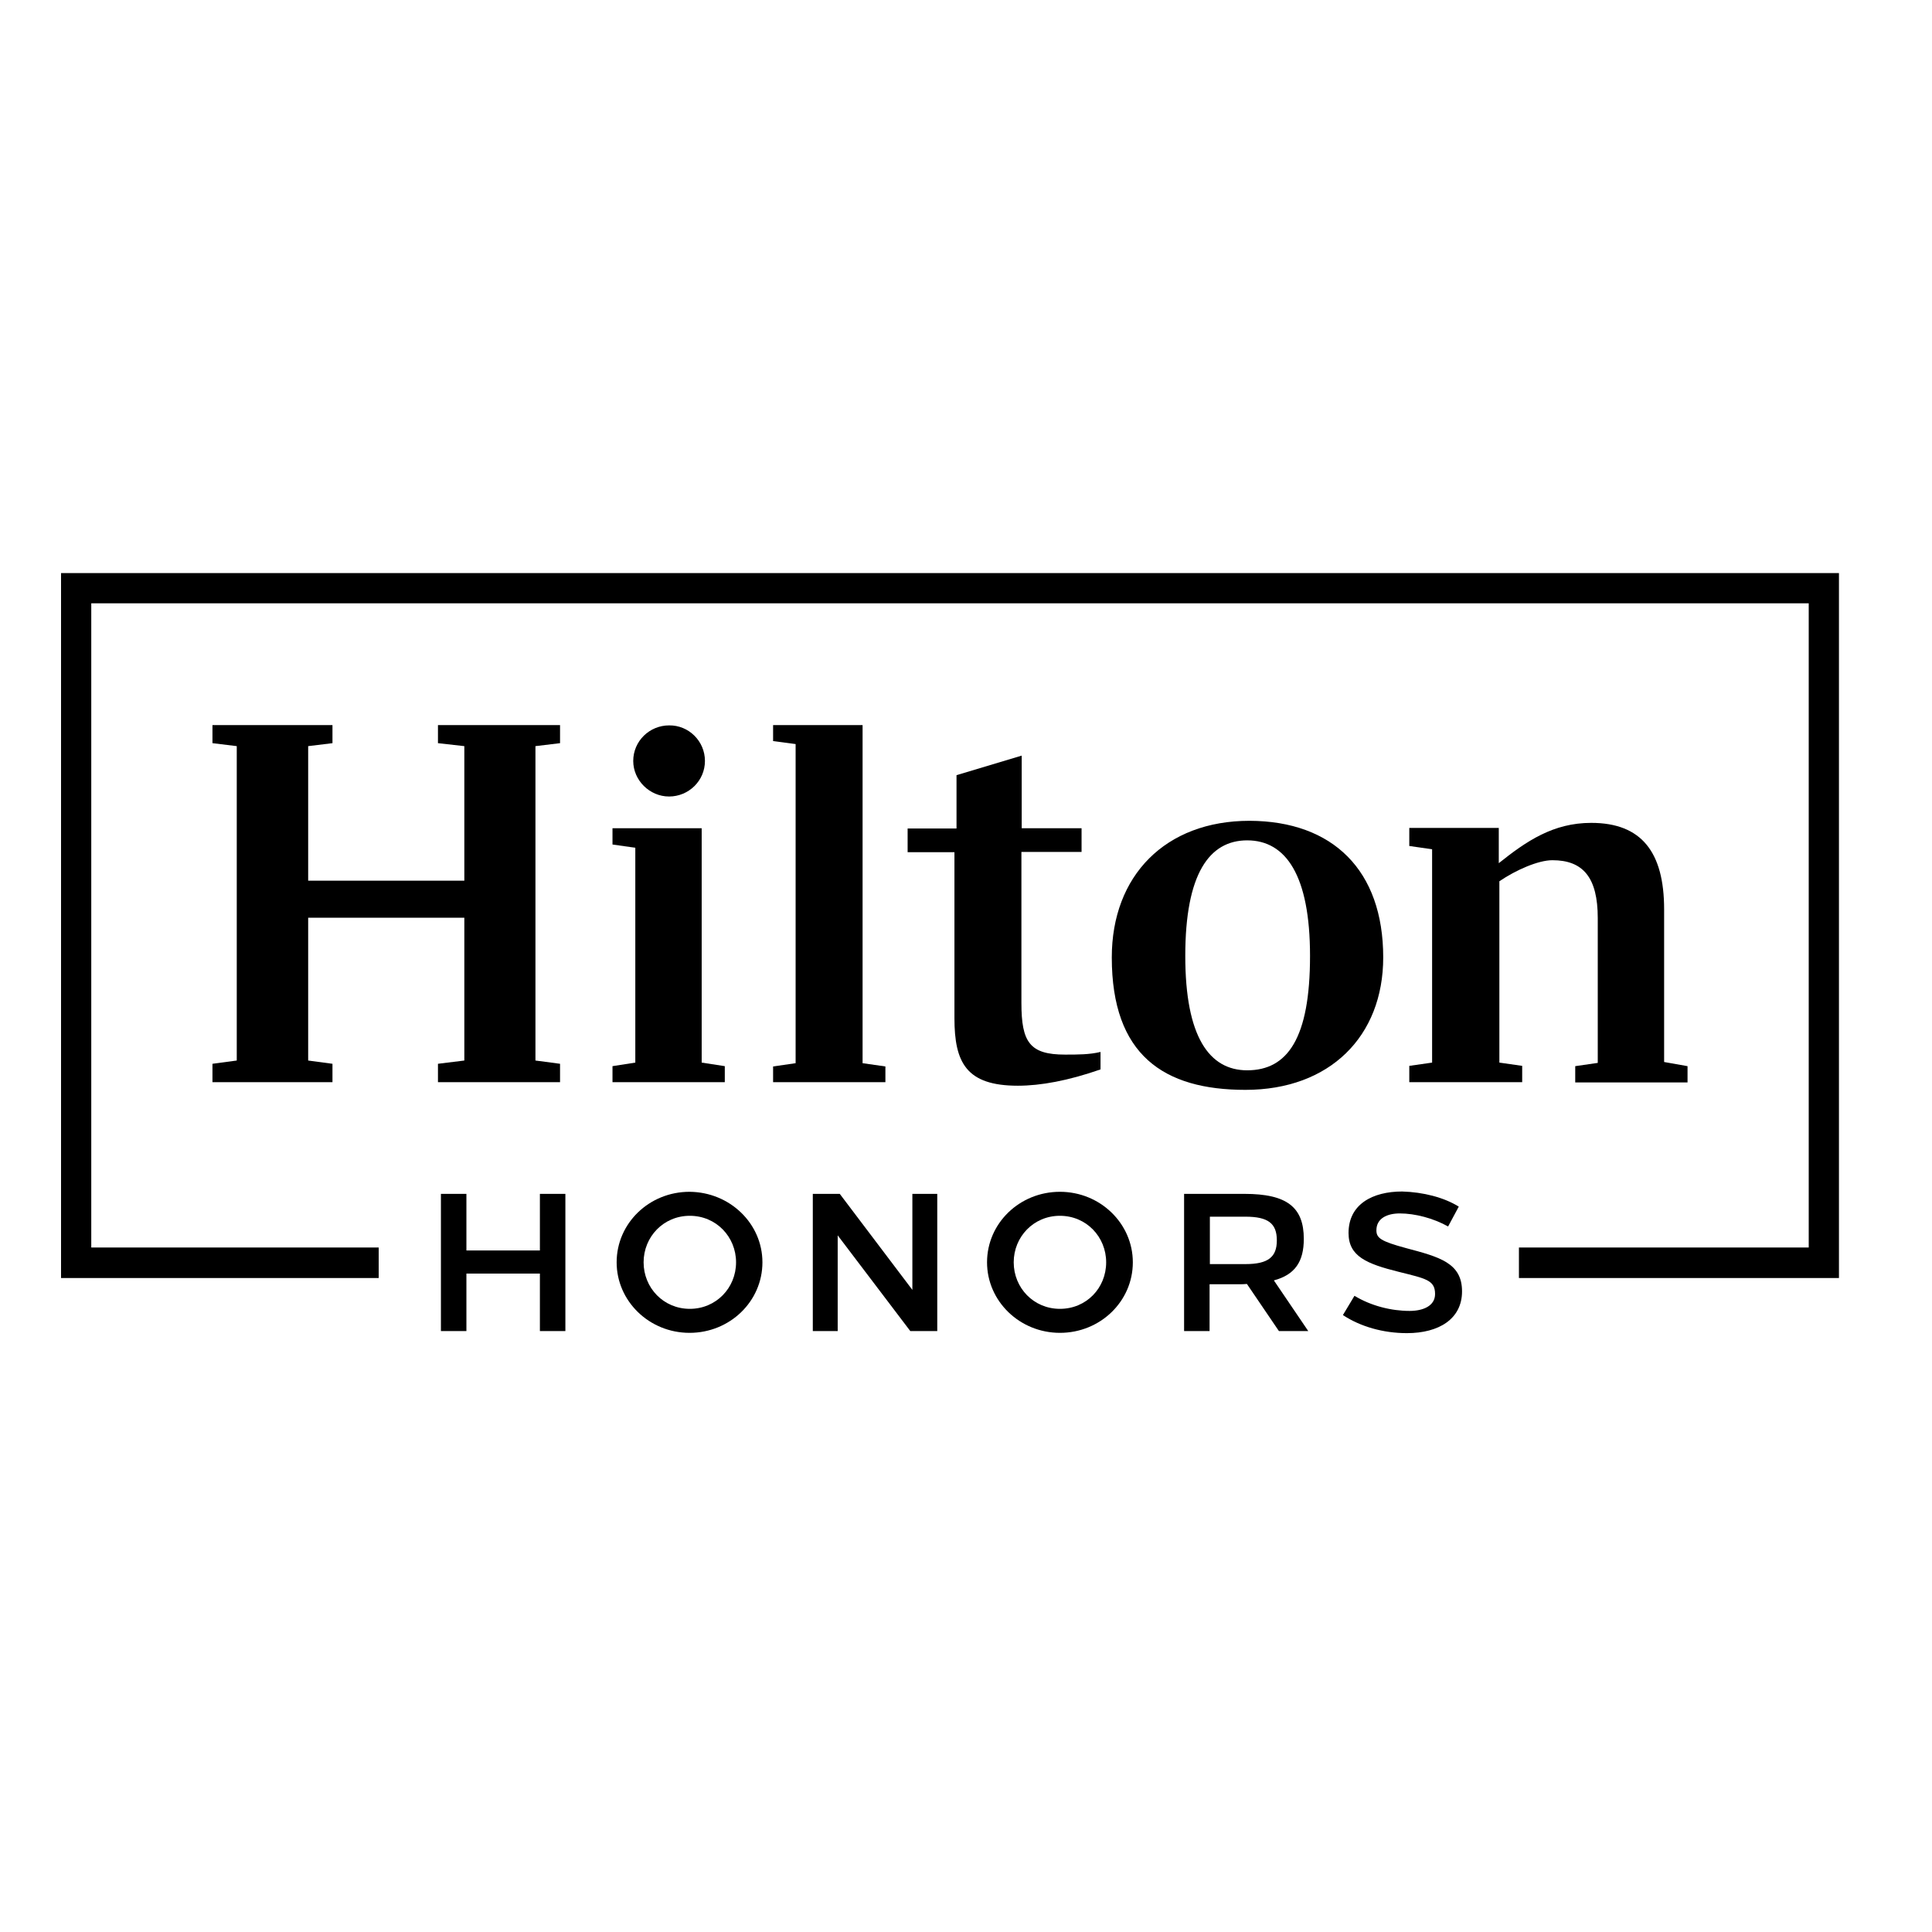
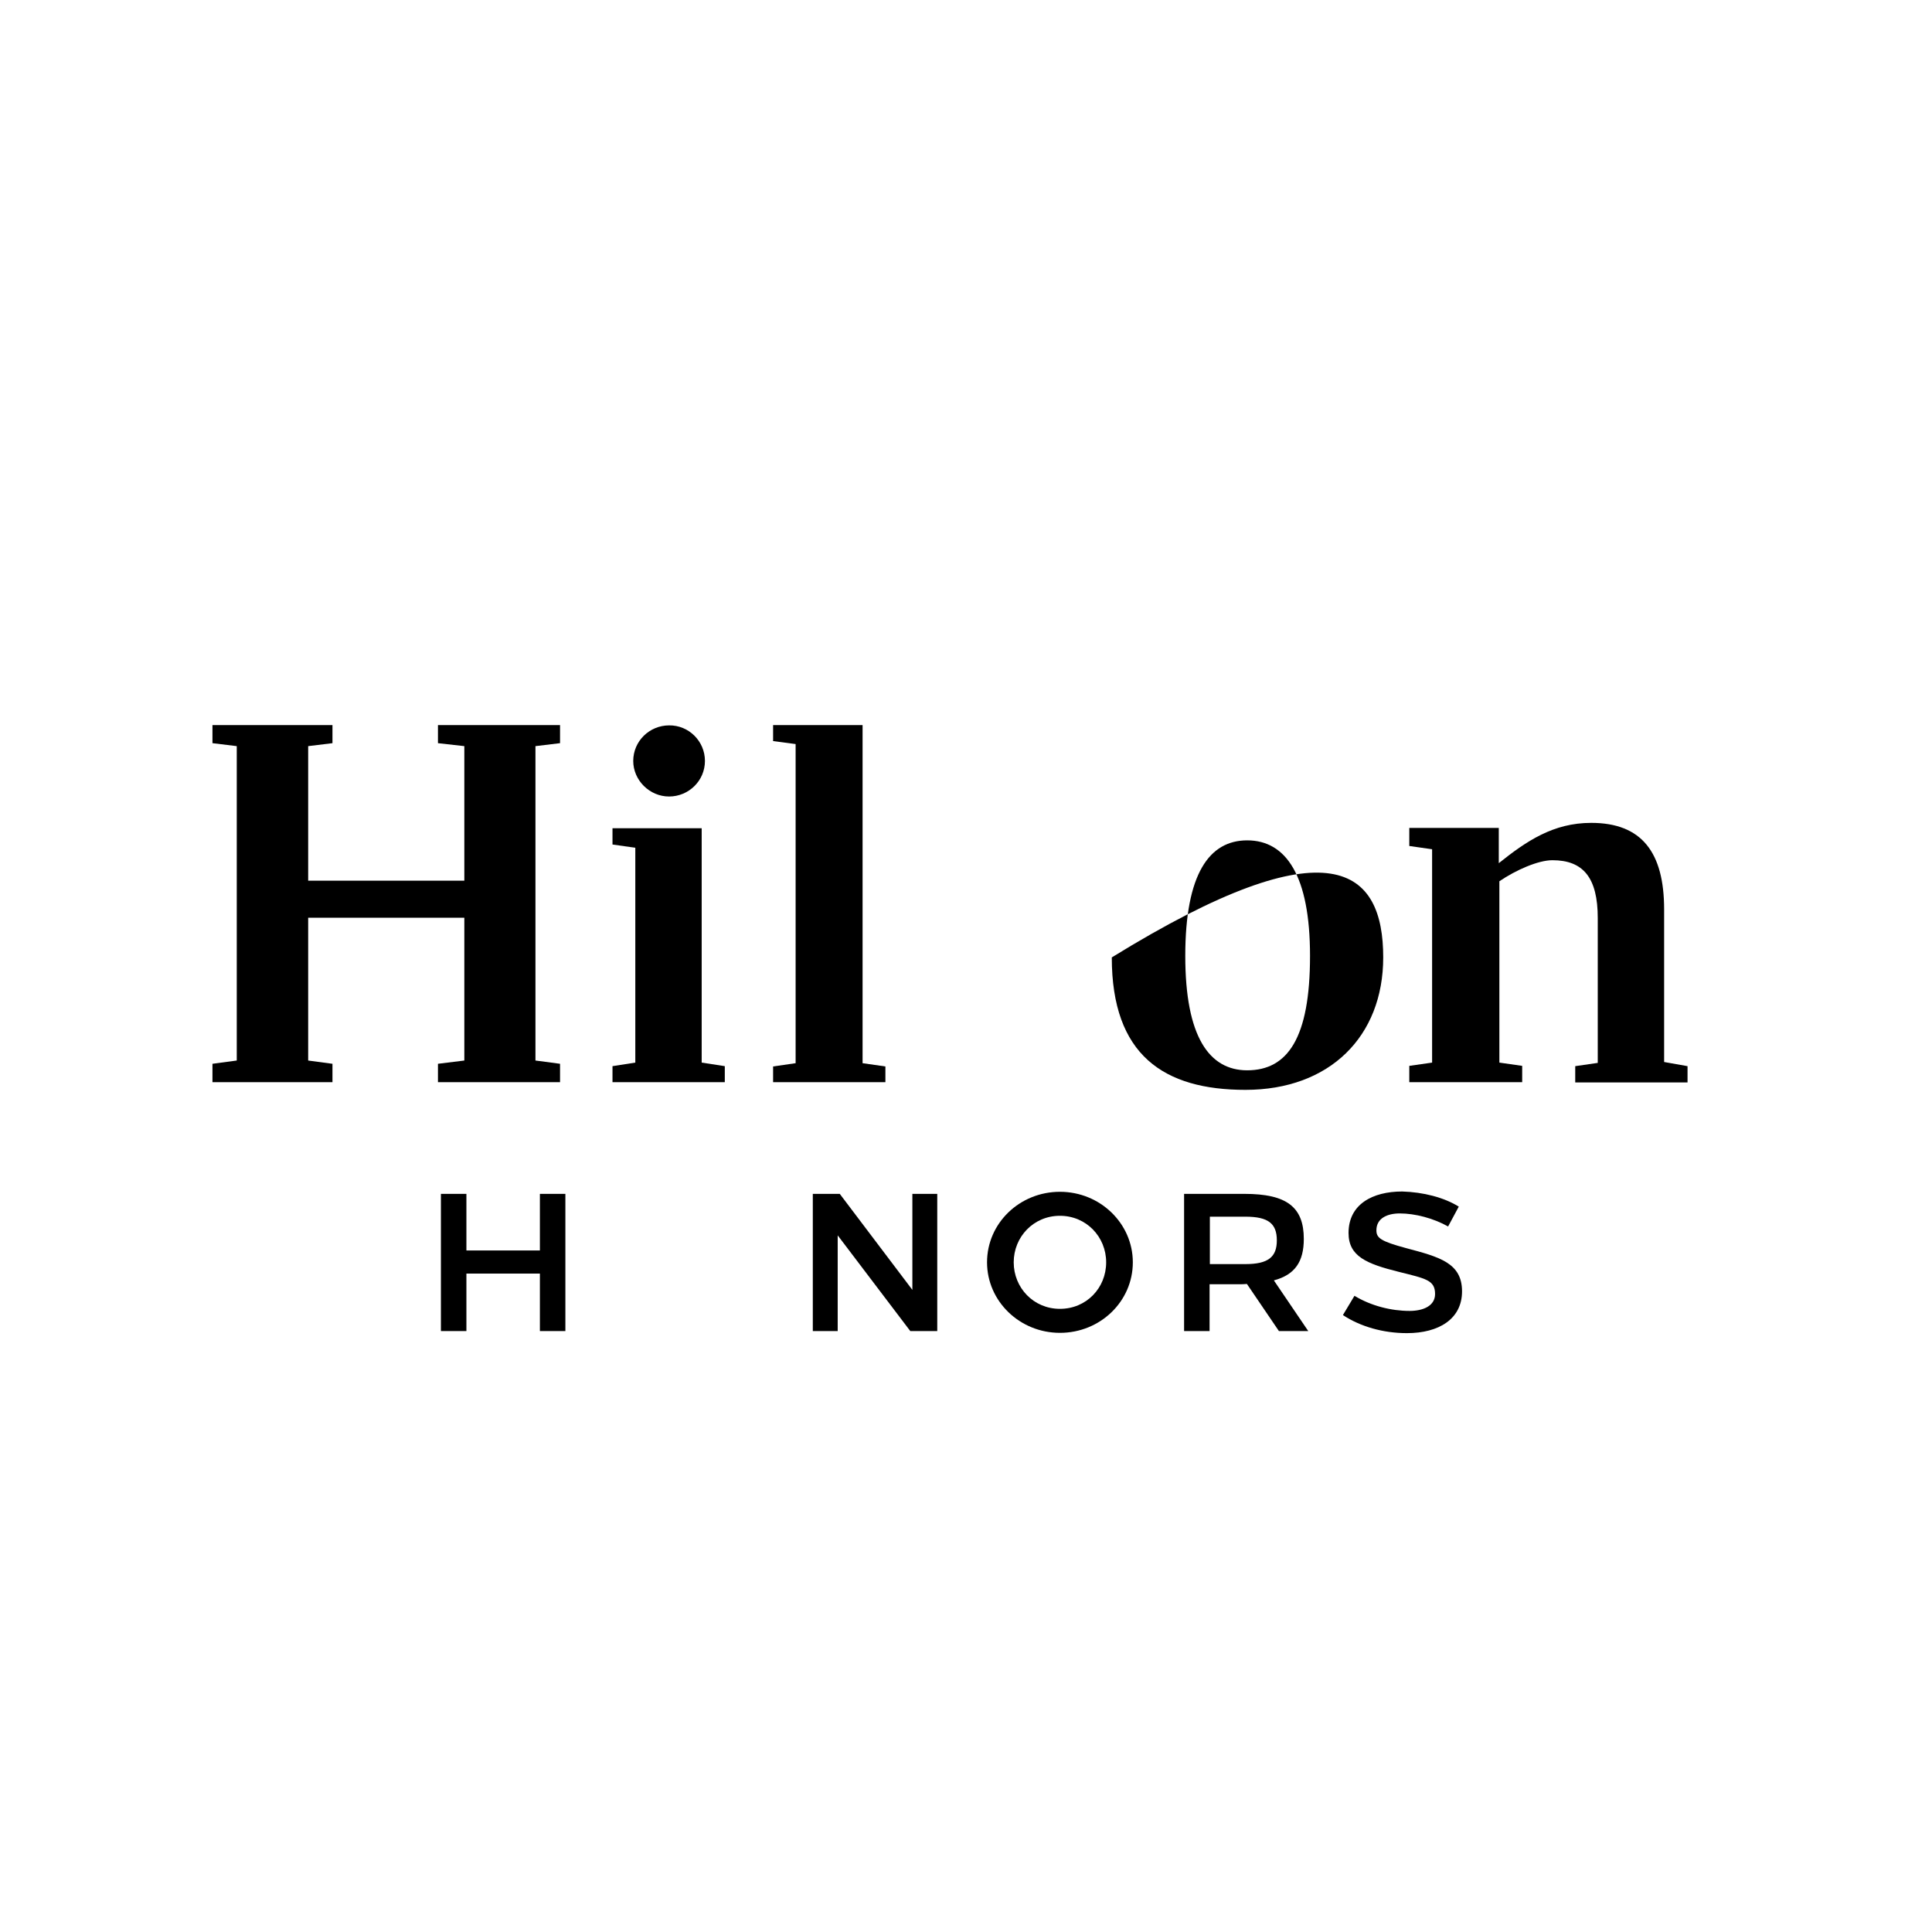
<svg xmlns="http://www.w3.org/2000/svg" version="1.1" id="layer" x="0px" y="0px" viewBox="0 0 652 652" style="enable-background:new 0 0 652 652;" xml:space="preserve">
  <g>
-     <polygon points="20.6,193.4 20.6,431.3 127.8,431.3 127.8,421 30.8,421 30.8,203.6 610.4,203.6 610.4,421 512.6,421 512.6,431.3 620.6,431.3 620.6,193.4 " />
    <g>
      <path d="M182.2,449.2v-19.4h-24.8v19.4h-8.6v-46.3h8.6V422h24.8v-19.1h8.6v46.3H182.2z" />
-       <path d="M257.3,426c0,13.2-11,23.8-24.6,23.8s-24.6-10.7-24.6-23.8c0-13.2,11-23.8,24.6-23.8C246.3,402.3,257.3,412.9,257.3,426z M217.2,426c0,8.6,6.7,15.7,15.6,15.7c8.8,0,15.6-7,15.6-15.7c0-8.6-6.7-15.7-15.6-15.7S217.2,417.4,217.2,426z" />
      <path d="M307.2,449.2l-24.5-32.3v32.3h-8.4v-46.3h9.1l24.5,32.4v-32.4h8.4v46.3H307.2z" />
      <path d="M382.3,426c0,13.2-11,23.8-24.6,23.8s-24.6-10.7-24.6-23.8c0-13.2,11-23.8,24.6-23.8S382.3,412.9,382.3,426z M342.1,426 c0,8.6,6.7,15.7,15.6,15.7s15.6-7,15.6-15.7c0-8.6-6.7-15.7-15.6-15.7S342.1,417.4,342.1,426z" />
      <path d="M420,402.9c14.3,0,20,4.5,20,15.2c0,7.7-3,12.1-10.1,14l11.6,17.1h-9.9l-10.8-15.9c-0.9,0.1-1.7,0.1-3,0.1h-9.6v15.8h-8.6 v-46.3H420z M408.3,426.6h12c7.7,0,10.6-2.4,10.6-8c0-5.7-2.9-8-10.6-8h-12V426.6z" />
      <path d="M492.3,407.2l-3.6,6.7c-5-2.8-11.2-4.4-16.3-4.4c-4.2,0-7.9,1.6-7.9,5.7c0,2.6,1.5,3.7,10,6c11.3,3,18.9,5,18.9,14.6 c0,9.3-7.8,14.1-18.6,14.1c-8,0-15.7-2.2-21.6-6.1l3.9-6.5c5.6,3.4,12.4,5.1,18.6,5.1c4.6,0,8.6-1.7,8.6-5.7 c0-4.7-3.1-5.2-12.3-7.5c-10.8-2.7-16.9-5.2-16.9-13.1c0-9.7,8.1-14,18.1-14C480.3,402.3,487.3,404.1,492.3,407.2z" />
    </g>
    <g>
      <polygon id="XMLID_6534_" points="180.7,251.8 180.7,357.9 189,359 189,365.2 147.8,365.2 147.8,359 156.7,357.9 156.7,309.7 104,309.7 104,357.9 112.2,359 112.2,365.2 71.7,365.2 71.7,359 79.9,357.9 79.9,251.8 71.7,250.8 71.7,244.7 112.2,244.7 112.2,250.8 104,251.8 104,297.2 156.7,297.2 156.7,251.8 147.8,250.8 147.8,244.7 189,244.7 189,250.8 " />
      <polygon id="XMLID_6533_" points="236.8,358.6 244.6,359.8 244.6,365.2 206.7,365.2 206.7,359.8 214.4,358.6 214.4,286.1 206.7,285 206.7,279.5 236.8,279.5 " />
      <polygon id="XMLID_6532_" points="260.9,359.9 268.5,358.8 268.5,251.1 260.9,250.1 260.9,244.7 291.1,244.7 291.1,358.8 298.8,359.9 298.8,365.2 260.9,365.2 " />
-       <path id="XMLID_6531_" d="M344.8,279.5H365v8h-20.3v51c0,13.2,2.8,17.4,14.7,17.4c4.4,0,8.3,0,12-0.9v5.9 c-10.9,3.8-20.2,5.5-27.9,5.5c-17.4,0-21.4-7.8-21.4-22.8v-56h-15.8v-8h16.5v-18l22-6.6v24.6H344.8z" />
-       <path id="XMLID_6528_" d="M466.8,323.1c0,26.7-18.1,44.7-46.5,44.7c-27.5,0-45.1-11.7-45.1-44.7c0-27.6,18.1-46.1,46.5-46.1 C449.8,277.1,466.8,293.7,466.8,323.1 M442.1,322.6c0-27.1-8.1-39-21.2-39c-12.8,0-20.9,11.3-20.9,39c0,27.3,8.1,38.6,20.9,38.6 C434.5,361.2,442.1,350.4,442.1,322.6" />
+       <path id="XMLID_6528_" d="M466.8,323.1c0,26.7-18.1,44.7-46.5,44.7c-27.5,0-45.1-11.7-45.1-44.7C449.8,277.1,466.8,293.7,466.8,323.1 M442.1,322.6c0-27.1-8.1-39-21.2-39c-12.8,0-20.9,11.3-20.9,39c0,27.3,8.1,38.6,20.9,38.6 C434.5,361.2,442.1,350.4,442.1,322.6" />
      <path id="XMLID_6527_" d="M569.5,359.8v5.5h-37.9v-5.5l7.6-1.1v-48.9c0-13.6-4.9-19.5-15.3-19.5c-4.8,0-12.3,3.3-17.9,7.1v61.2 l7.7,1.1v5.5h-38.1v-5.5l7.7-1.1v-72l-7.7-1.1v-6.1h30.2v11.9c9.4-7.5,18.4-13.6,31.2-13.6c17,0,24.6,9.9,24.6,29.2v51.5 L569.5,359.8z" />
      <path id="XMLID_6415_" d="M237.9,256.8c0,6.7-5.5,12-12.1,12s-12.1-5.5-12.1-12c0-6.7,5.5-12,12.1-12 C232.4,244.7,237.9,250.1,237.9,256.8" />
    </g>
  </g>
</svg>